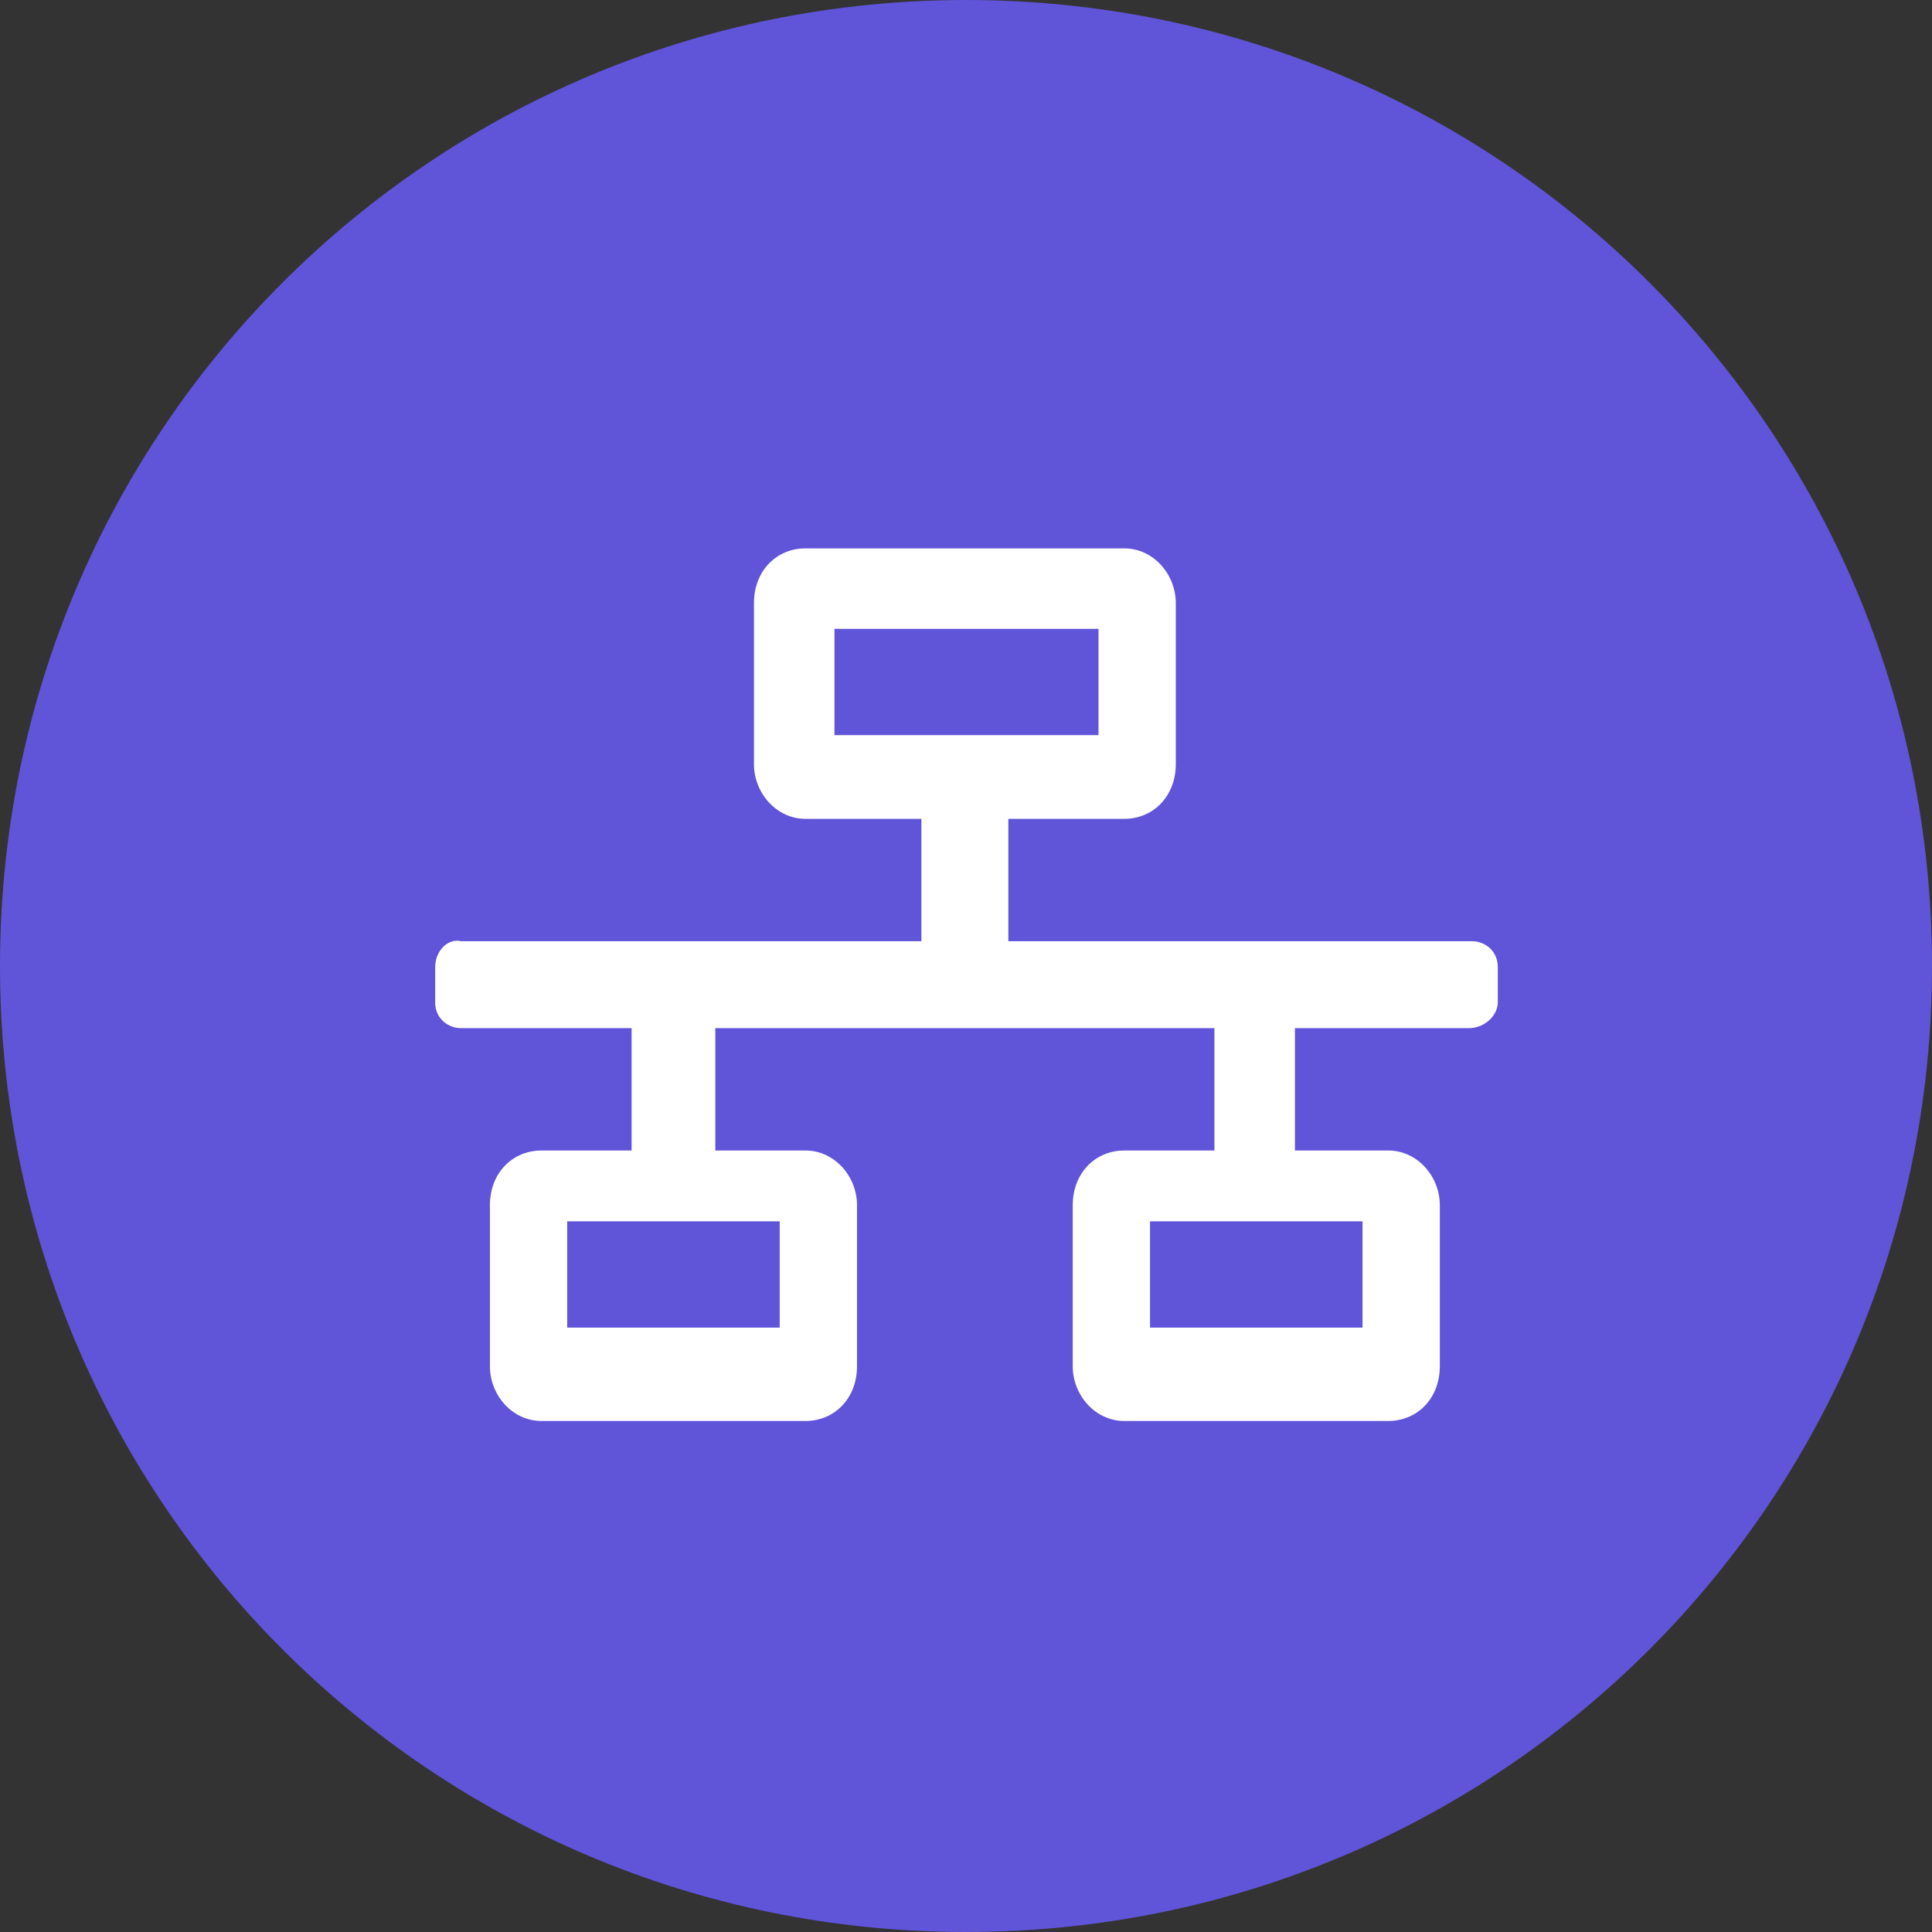
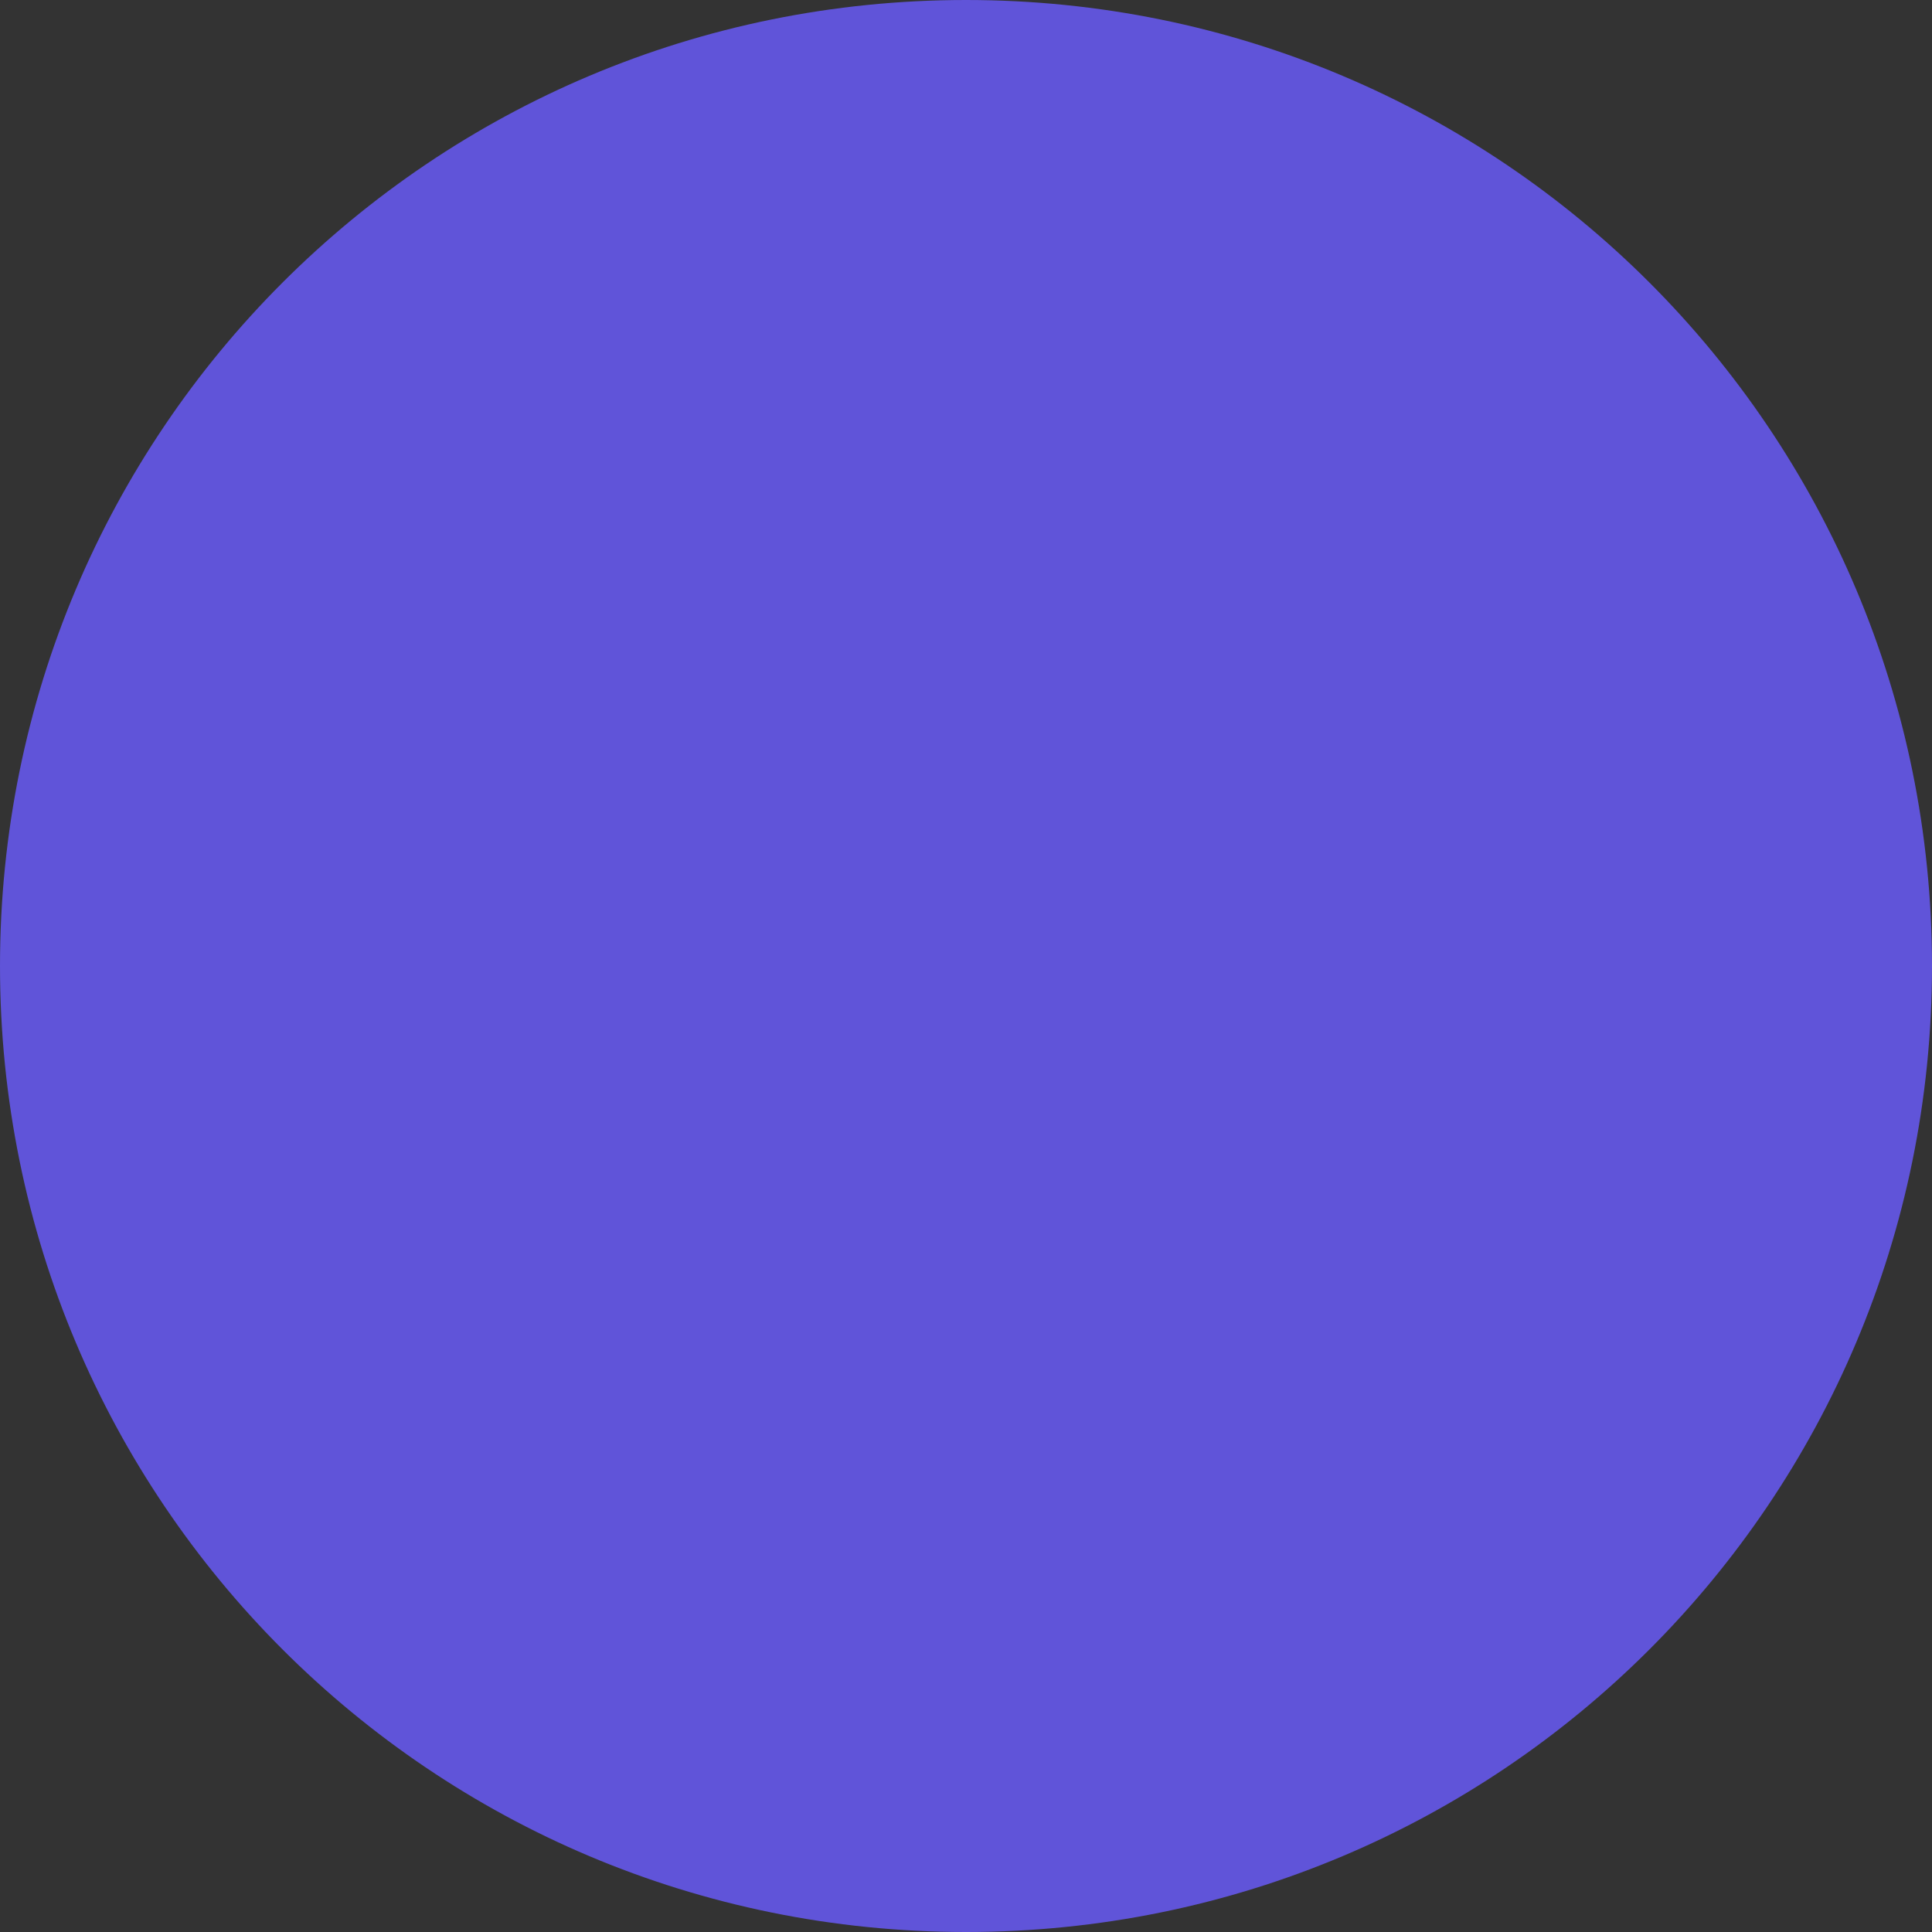
<svg xmlns="http://www.w3.org/2000/svg" version="1.1" id="Layer_1" x="0px" y="0px" viewBox="0 0 60 60" style="enable-background:new 0 0 60 60;" xml:space="preserve">
  <rect x="0" y="0" width="60" height="60" fill="#333333" stroke="none" />
  <style type="text/css">
	.st0{fill-rule:evenodd;clip-rule:evenodd;fill:#6054D9;}
	.st1{fill-rule:evenodd;clip-rule:evenodd;fill:#FFFFFF;}
</style>
  <desc>Created with Sketch.</desc>
  <g id="Icons-_x2F_-Help-Center-_x2F_-Data-Exchange">
    <path id="Fills-_x2F_-Blue-_x2F_-Primary" class="st0" d="M30,0c16.6,0,30,13.4,30,30S46.6,60,30,60S0,46.6,0,30S13.4,0,30,0z" />
    <g id="Icons_x2F_Nav-Bar_x2F_Data-Exchange" transform="translate(13, 16)">
      <g id="Icons_x2F_Generic_x2F_Network-Wired" transform="translate(0.515, 1.03)">
        <g>
-           <path id="network-wired" class="st1" d="M33,14.1V13c0-0.5-0.4-0.8-0.8-0.8H17.8V8.4h3.6c0.9,0,1.6-0.7,1.6-1.7v-5      c0-0.9-0.7-1.7-1.6-1.7h-9.9c-0.9,0-1.6,0.7-1.6,1.7v5c0,0.9,0.7,1.7,1.6,1.7h3.6v3.8H0.8C0.4,12.1,0,12.5,0,13v1.1      c0,0.5,0.4,0.8,0.8,0.8h5.3v3.8H3.3c-0.9,0-1.6,0.7-1.6,1.7v5c0,0.9,0.7,1.7,1.6,1.7h8.2c0.9,0,1.6-0.7,1.6-1.7v-5      c0-0.9-0.7-1.7-1.6-1.7H8.7v-3.8h15.5v3.8h-2.8c-0.9,0-1.6,0.7-1.6,1.7v5c0,0.9,0.7,1.7,1.6,1.7h8.2c0.9,0,1.6-0.7,1.6-1.7v-5      c0-0.9-0.7-1.7-1.6-1.7h-2.9v-3.8h5.4C32.6,14.9,33,14.5,33,14.1z M12.4,2.5h8.2v3.3h-8.2V2.5z M10.7,20.9v3.3H4.1v-3.3H10.7z       M28.8,20.9v3.3h-6.6v-3.3H28.8z" />
-         </g>
+           </g>
      </g>
    </g>
  </g>
</svg>